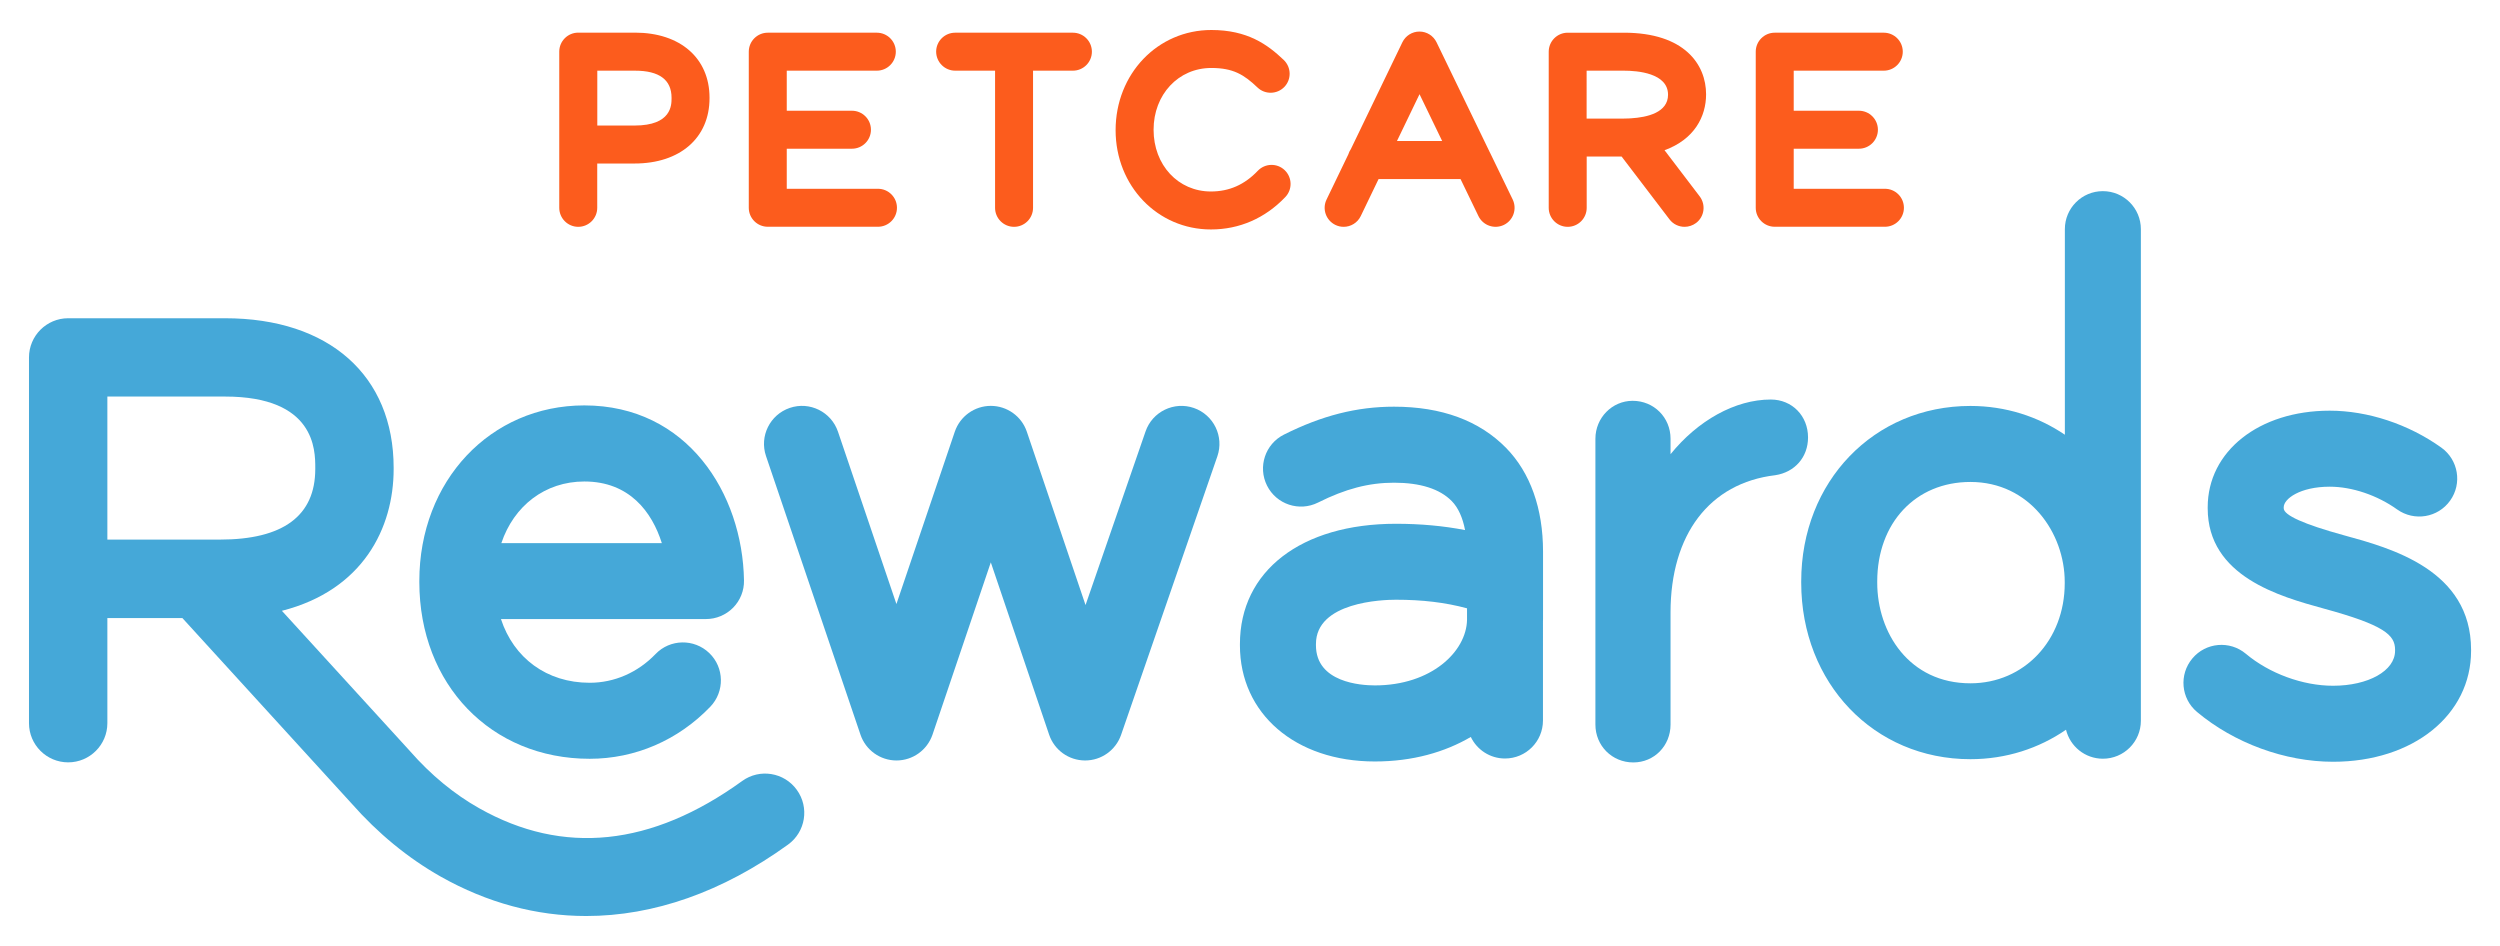
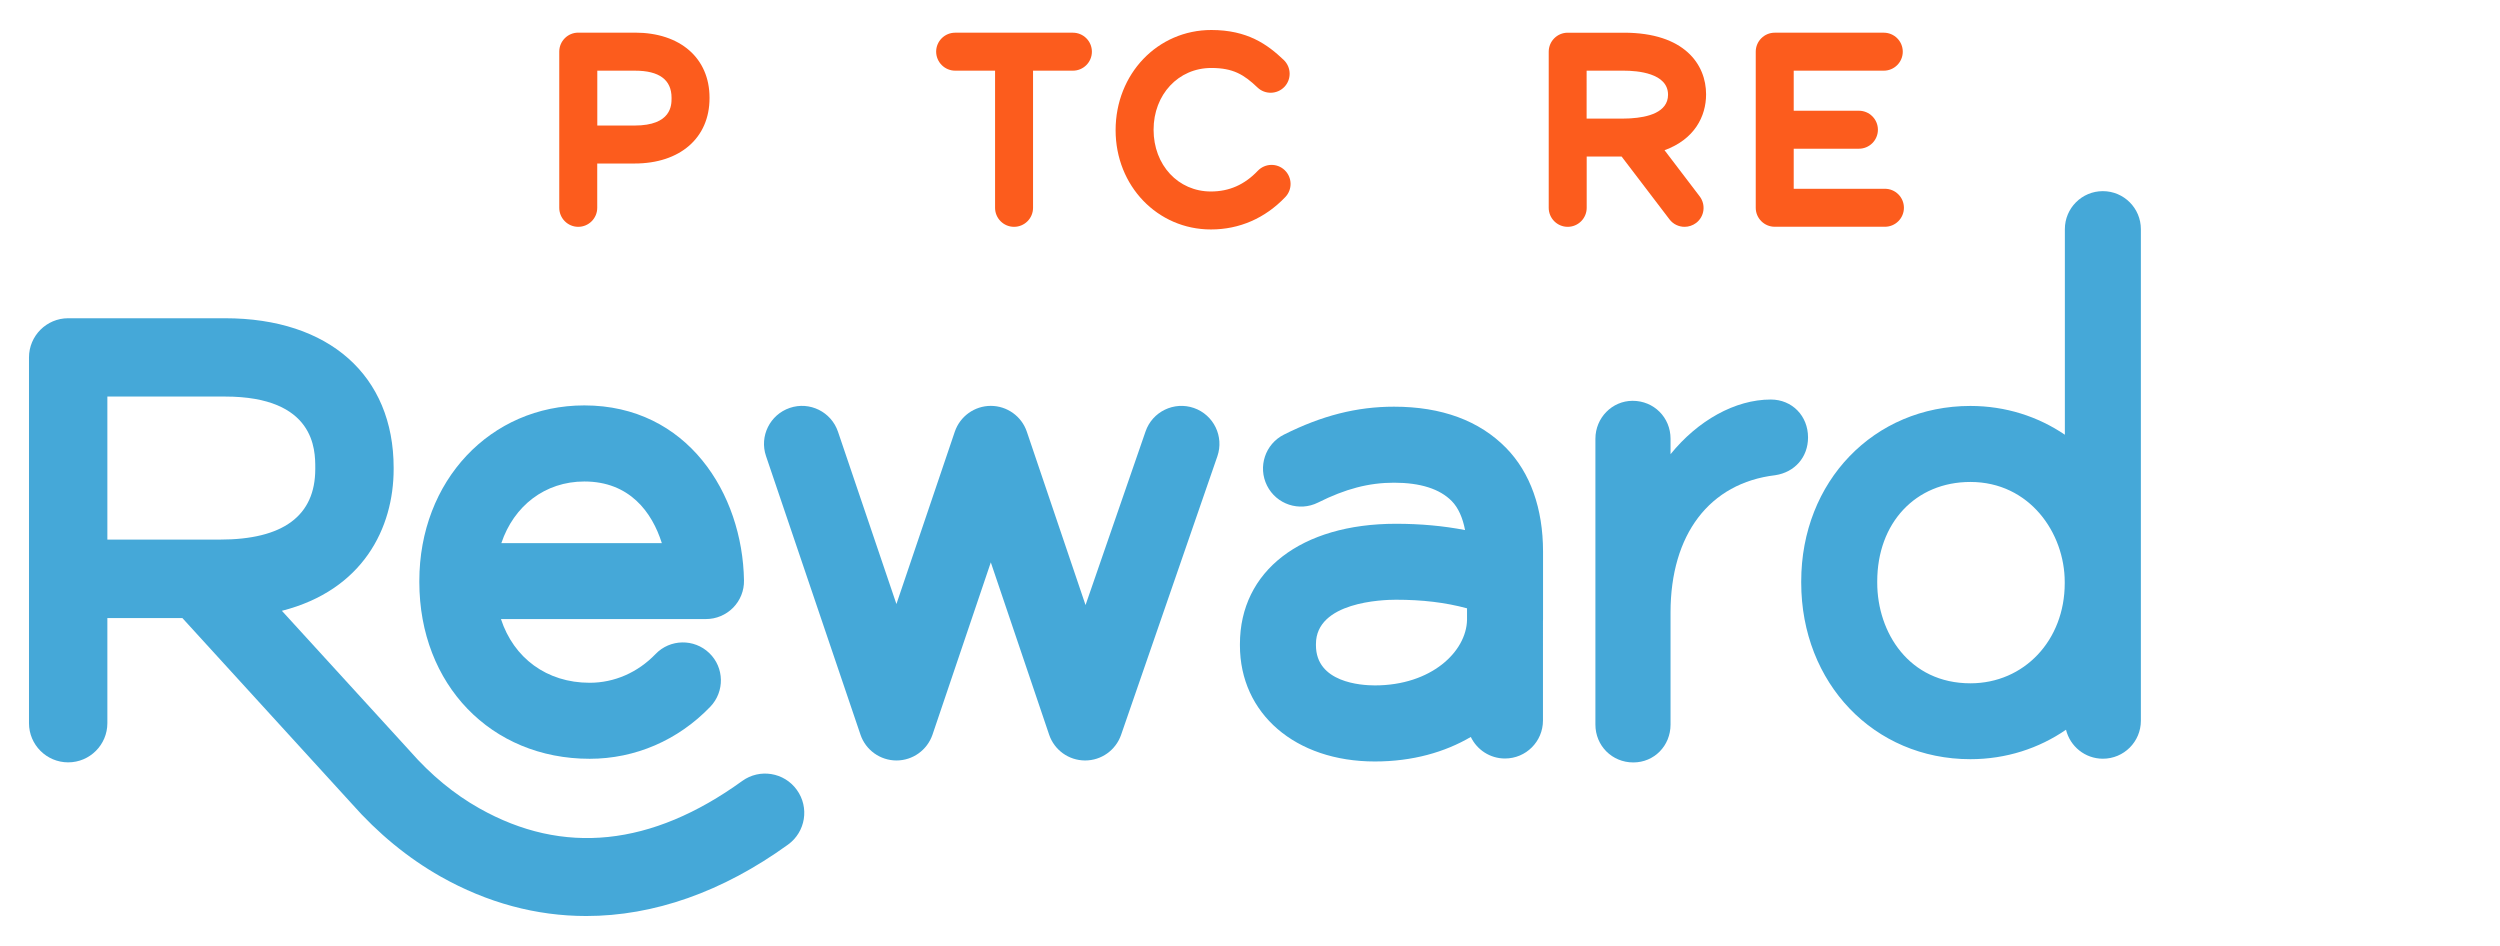
<svg xmlns="http://www.w3.org/2000/svg" version="1.1" id="Layer_1" x="0px" y="0px" viewBox="0 0 370 140" style="enable-background:new 0 0 370 140;" xml:space="preserve">
  <style type="text/css">
	.st0{fill:#FC5C1D;}
	.st1{fill:#45A8D8;}
</style>
  <g>
-     <path class="st0" d="M113.63,33.56h16.31c1.55,0,2.81-1.26,2.81-2.81c0-1.55-1.26-2.81-2.81-2.81h-13.5v-5.93h9.65   c1.55,0,2.81-1.26,2.81-2.81c0-1.55-1.26-2.81-2.81-2.81h-9.65v-5.93h13.33c1.55,0,2.81-1.26,2.81-2.81c0-1.55-1.26-2.81-2.81-2.81   h-16.14c-1.55,0-2.81,1.26-2.81,2.81v23.11C110.82,32.3,112.08,33.56,113.63,33.56z" />
    <path class="st0" d="M262.66,33.56h16.31c1.55,0,2.81-1.26,2.81-2.81c0-1.55-1.26-2.81-2.81-2.81h-13.5v-5.93h9.65   c1.55,0,2.81-1.26,2.81-2.81c0-1.55-1.26-2.81-2.81-2.81h-9.65v-5.93h13.33c1.55,0,2.81-1.26,2.81-2.81c0-1.55-1.26-2.81-2.81-2.81   h-16.14c-1.55,0-2.81,1.26-2.81,2.81v23.11C259.85,32.3,261.11,33.56,262.66,33.56z" />
    <path class="st0" d="M179.22,33.96c4.21,0,8.02-1.66,11.01-4.8c1.07-1.12,1.03-2.9-0.1-3.98c-1.12-1.07-2.9-1.03-3.98,0.1   c-1.96,2.06-4.23,3.06-6.94,3.06c-4.83,0-8.48-3.9-8.48-9.14c0-5.21,3.67-9.14,8.54-9.14c3.22,0,4.83,0.97,6.84,2.89   c1.12,1.07,2.9,1.03,3.98-0.09c1.07-1.12,1.03-2.9-0.09-3.98c-2.42-2.31-5.39-4.44-10.72-4.44c-7.94,0-14.17,6.48-14.17,14.83   C165.11,27.51,171.31,33.96,179.22,33.96z" />
    <path class="st0" d="M85.58,33.57c1.55,0,2.81-1.26,2.81-2.81V24.2h5.52c6.74,0,11.1-3.79,11.1-9.67v-0.07   c0-5.85-4.33-9.63-11.03-9.63h-8.4c-1.55,0-2.81,1.26-2.81,2.81v23.11C82.77,32.31,84.03,33.57,85.58,33.57z M88.4,10.46h5.58   c3.59,0,5.41,1.35,5.41,4.01v0.07c0,1,0,4.04-5.47,4.04H88.4V10.46z" />
    <path class="st0" d="M247.08,32.46c0.55,0.73,1.39,1.11,2.24,1.11c0.59,0,1.19-0.19,1.7-0.57c1.24-0.94,1.47-2.7,0.53-3.94   l-5.2-6.83c4.42-1.6,6.15-4.99,6.15-8.27c0-4.41-3.19-9.12-12.15-9.12h-8.33c-1.55,0-2.81,1.26-2.81,2.81v23.11   c0,1.55,1.26,2.81,2.81,2.81c1.55,0,2.81-1.26,2.81-2.81v-7.59H240L247.08,32.46z M234.82,10.46h5.52c1.96,0,6.53,0.34,6.53,3.56   c0,2.63-3.05,3.34-5.47,3.49c-0.13,0-0.25,0-0.38,0.02c-0.26,0.01-0.52,0.02-0.76,0.02h-5.44V10.46z" />
    <path class="st0" d="M141.37,10.46h5.9v20.3c0,1.55,1.26,2.81,2.81,2.81s2.81-1.26,2.81-2.81v-20.3h5.9c1.55,0,2.81-1.26,2.81-2.81   c0-1.55-1.26-2.81-2.81-2.81h-17.43c-1.55,0-2.81,1.26-2.81,2.81C138.56,9.2,139.82,10.46,141.37,10.46z" />
-     <path class="st0" d="M197.64,33.29c0.39,0.19,0.81,0.28,1.22,0.28c1.05,0,2.05-0.59,2.53-1.59l2.64-5.48h12.13l2.65,5.48   c0.68,1.4,2.36,1.98,3.76,1.31c1.4-0.68,1.98-2.36,1.31-3.76l-3.36-6.94c0,0,0-0.01-0.01-0.01l-7.9-16.32   c-0.47-0.97-1.45-1.59-2.53-1.59c0,0,0,0,0,0c-1.08,0-2.06,0.62-2.53,1.59l-7.62,15.8c-0.17,0.24-0.29,0.51-0.38,0.79l-3.22,6.68   C195.65,30.93,196.24,32.61,197.64,33.29z M210.09,13.94l3.35,6.93h-6.69L210.09,13.94z" />
    <path class="st1" d="M109.84,115.59c-13.41,9.69-26.5,11.05-38.92,4.03c-3.71-2.09-7.15-4.93-10.23-8.44   c-0.02-0.03-0.05-0.05-0.07-0.08L41.72,90.4c12.02-3.07,16.54-12.27,16.54-20.98v-0.18c0-13.66-9.56-22.14-24.95-22.14H10.09   c-3.2,0-5.8,2.6-5.8,5.8v54.13c0,3.2,2.6,5.8,5.8,5.8s5.8-2.6,5.8-5.8V91.47h11.1l25.02,27.42c3.94,4.47,8.38,8.11,13.2,10.84   c6.91,3.9,14.18,5.84,21.55,5.84c9.97,0,20.14-3.54,29.87-10.57c2.6-1.88,3.18-5.5,1.3-8.1   C116.06,114.3,112.43,113.71,109.84,115.59z M15.89,58.69h17.42c13.35,0,13.35,7.94,13.35,10.54v0.18   c0,6.93-4.75,10.45-14.12,10.45H15.89V58.69z" />
    <path class="st1" d="M176.69,60.38c-2.93-1.01-6.14,0.54-7.15,3.48l-8.88,25.69l-8.69-25.66c-0.77-2.28-2.92-3.82-5.33-3.82   c-2.41,0-4.55,1.54-5.33,3.82l-8.64,25.51l-8.65-25.51c-1-2.94-4.19-4.52-7.13-3.52c-2.94,1-4.52,4.19-3.52,7.13l13.98,41.23   c0.77,2.28,2.92,3.82,5.33,3.82c0,0,0,0,0,0c2.41,0,4.55-1.54,5.33-3.82l8.63-25.5l8.63,25.5c0.77,2.28,2.9,3.81,5.31,3.82   c0.01,0,0.01,0,0.02,0c2.4,0,4.53-1.52,5.32-3.79l14.25-41.23C181.18,64.6,179.63,61.4,176.69,60.38z" />
    <path class="st1" d="M228.37,91.47v-5.2c0.01-0.2,0.01-0.39,0-0.59v-4.04c0-6.39-1.89-11.69-5.46-15.34   c-3.97-4.05-9.55-6.11-16.6-6.11c-5.49,0-10.66,1.31-16.28,4.13c-2.78,1.39-3.9,4.77-2.51,7.55c1.39,2.78,4.77,3.9,7.55,2.51   c4.05-2.03,7.52-2.94,11.24-2.94c3.91,0,6.79,0.92,8.56,2.73c0.95,0.97,1.61,2.44,1.96,4.28c-3.22-0.62-6.59-0.93-10.24-0.93   c-14.02,0-23.08,6.99-23.08,17.81v0.18c0,10.12,8.21,17.19,19.97,17.19c5.59,0,10.36-1.38,14.2-3.63c0.91,1.89,2.83,3.19,5.06,3.19   c3.11,0,5.62-2.52,5.62-5.62V91.95c0-0.11,0.01-0.23,0.01-0.34C228.38,91.56,228.37,91.51,228.37,91.47z M203.48,101.44   c-2.05,0-8.72-0.43-8.72-5.94v-0.18c0-6.24,9.86-6.56,11.83-6.56c3.92,0,7.29,0.4,10.53,1.27v1.72   C217.02,96.44,211.83,101.44,203.48,101.44z" />
    <path class="st1" d="M262.08,59.13c-5.31,0-10.82,3.13-14.84,8.09v-2.29c0-3.14-2.46-5.61-5.61-5.61c-3.04,0-5.51,2.52-5.51,5.61   v42.3c0,3.14,2.46,5.61,5.61,5.61c3.09,0,5.51-2.46,5.51-5.61V90.65c0-11.56,5.77-19.16,15.5-20.32c2.9-0.44,4.85-2.68,4.85-5.59   C267.59,61.54,265.22,59.13,262.08,59.13z" />
    <path class="st1" d="M311.22,28.29c-3.11,0-5.62,2.52-5.62,5.62v30.43c-3.98-2.7-8.77-4.26-13.98-4.26   c-14.28,0-25.04,11.17-25.04,25.97v0.17c0,14.9,10.77,26.14,25.04,26.14c5.28,0,10.14-1.6,14.15-4.36c0.6,2.46,2.81,4.29,5.46,4.29   c3.11,0,5.62-2.52,5.62-5.62V33.92C316.85,30.81,314.33,28.29,311.22,28.29z M305.58,86.32c0,8.44-6,14.81-13.96,14.81   c-9.06,0-13.79-7.49-13.79-14.9v-0.17c0-8.67,5.67-14.73,13.79-14.73c8.74,0,13.96,7.53,13.96,14.81V86.32z" />
-     <path class="st1" d="M346.86,79.21c-5.89-1.62-8.87-2.96-8.87-3.98v-0.16c0-1.24,2.42-3.04,6.81-3.04c3.3,0,7.03,1.26,9.98,3.37   c2.53,1.8,6.04,1.22,7.84-1.31c1.81-2.53,1.22-6.04-1.31-7.85c-4.86-3.47-10.88-5.46-16.52-5.46c-10.46,0-18.05,6.01-18.05,14.29   v0.16c0,10.1,10.72,13.06,17.15,14.83c8.99,2.45,10.58,3.92,10.58,6.1v0.16c0,2.95-3.95,5.17-9.18,5.17   c-4.48,0-9.42-1.81-12.9-4.73c-2.38-2-5.93-1.69-7.92,0.69c-2,2.38-1.69,5.93,0.69,7.92c5.5,4.61,13.02,7.37,20.13,7.37   c11.84,0,20.43-6.9,20.43-16.42v-0.16C365.71,84.35,353.9,81.13,346.86,79.21z" />
    <path class="st1" d="M87.27,112.3c6.73,0,13.07-2.73,17.85-7.7c2.15-2.24,2.09-5.8-0.15-7.95c-2.24-2.15-5.8-2.09-7.95,0.15   c-2.64,2.74-6.1,4.25-9.75,4.25c-6.37,0-11.25-3.68-13.13-9.43h30.35c1.51,0,2.95-0.61,4.01-1.68c1.06-1.08,1.64-2.53,1.61-4.04   c-0.21-12.87-8.4-25.9-23.63-25.9c-13.92,0-24.42,11.17-24.42,25.99v0.16C62.07,101.31,72.67,112.3,87.27,112.3z M86.49,71.26   c6.67,0,10.01,4.52,11.46,9.12H74.2C76.05,74.87,80.66,71.26,86.49,71.26z" />
  </g>
</svg>